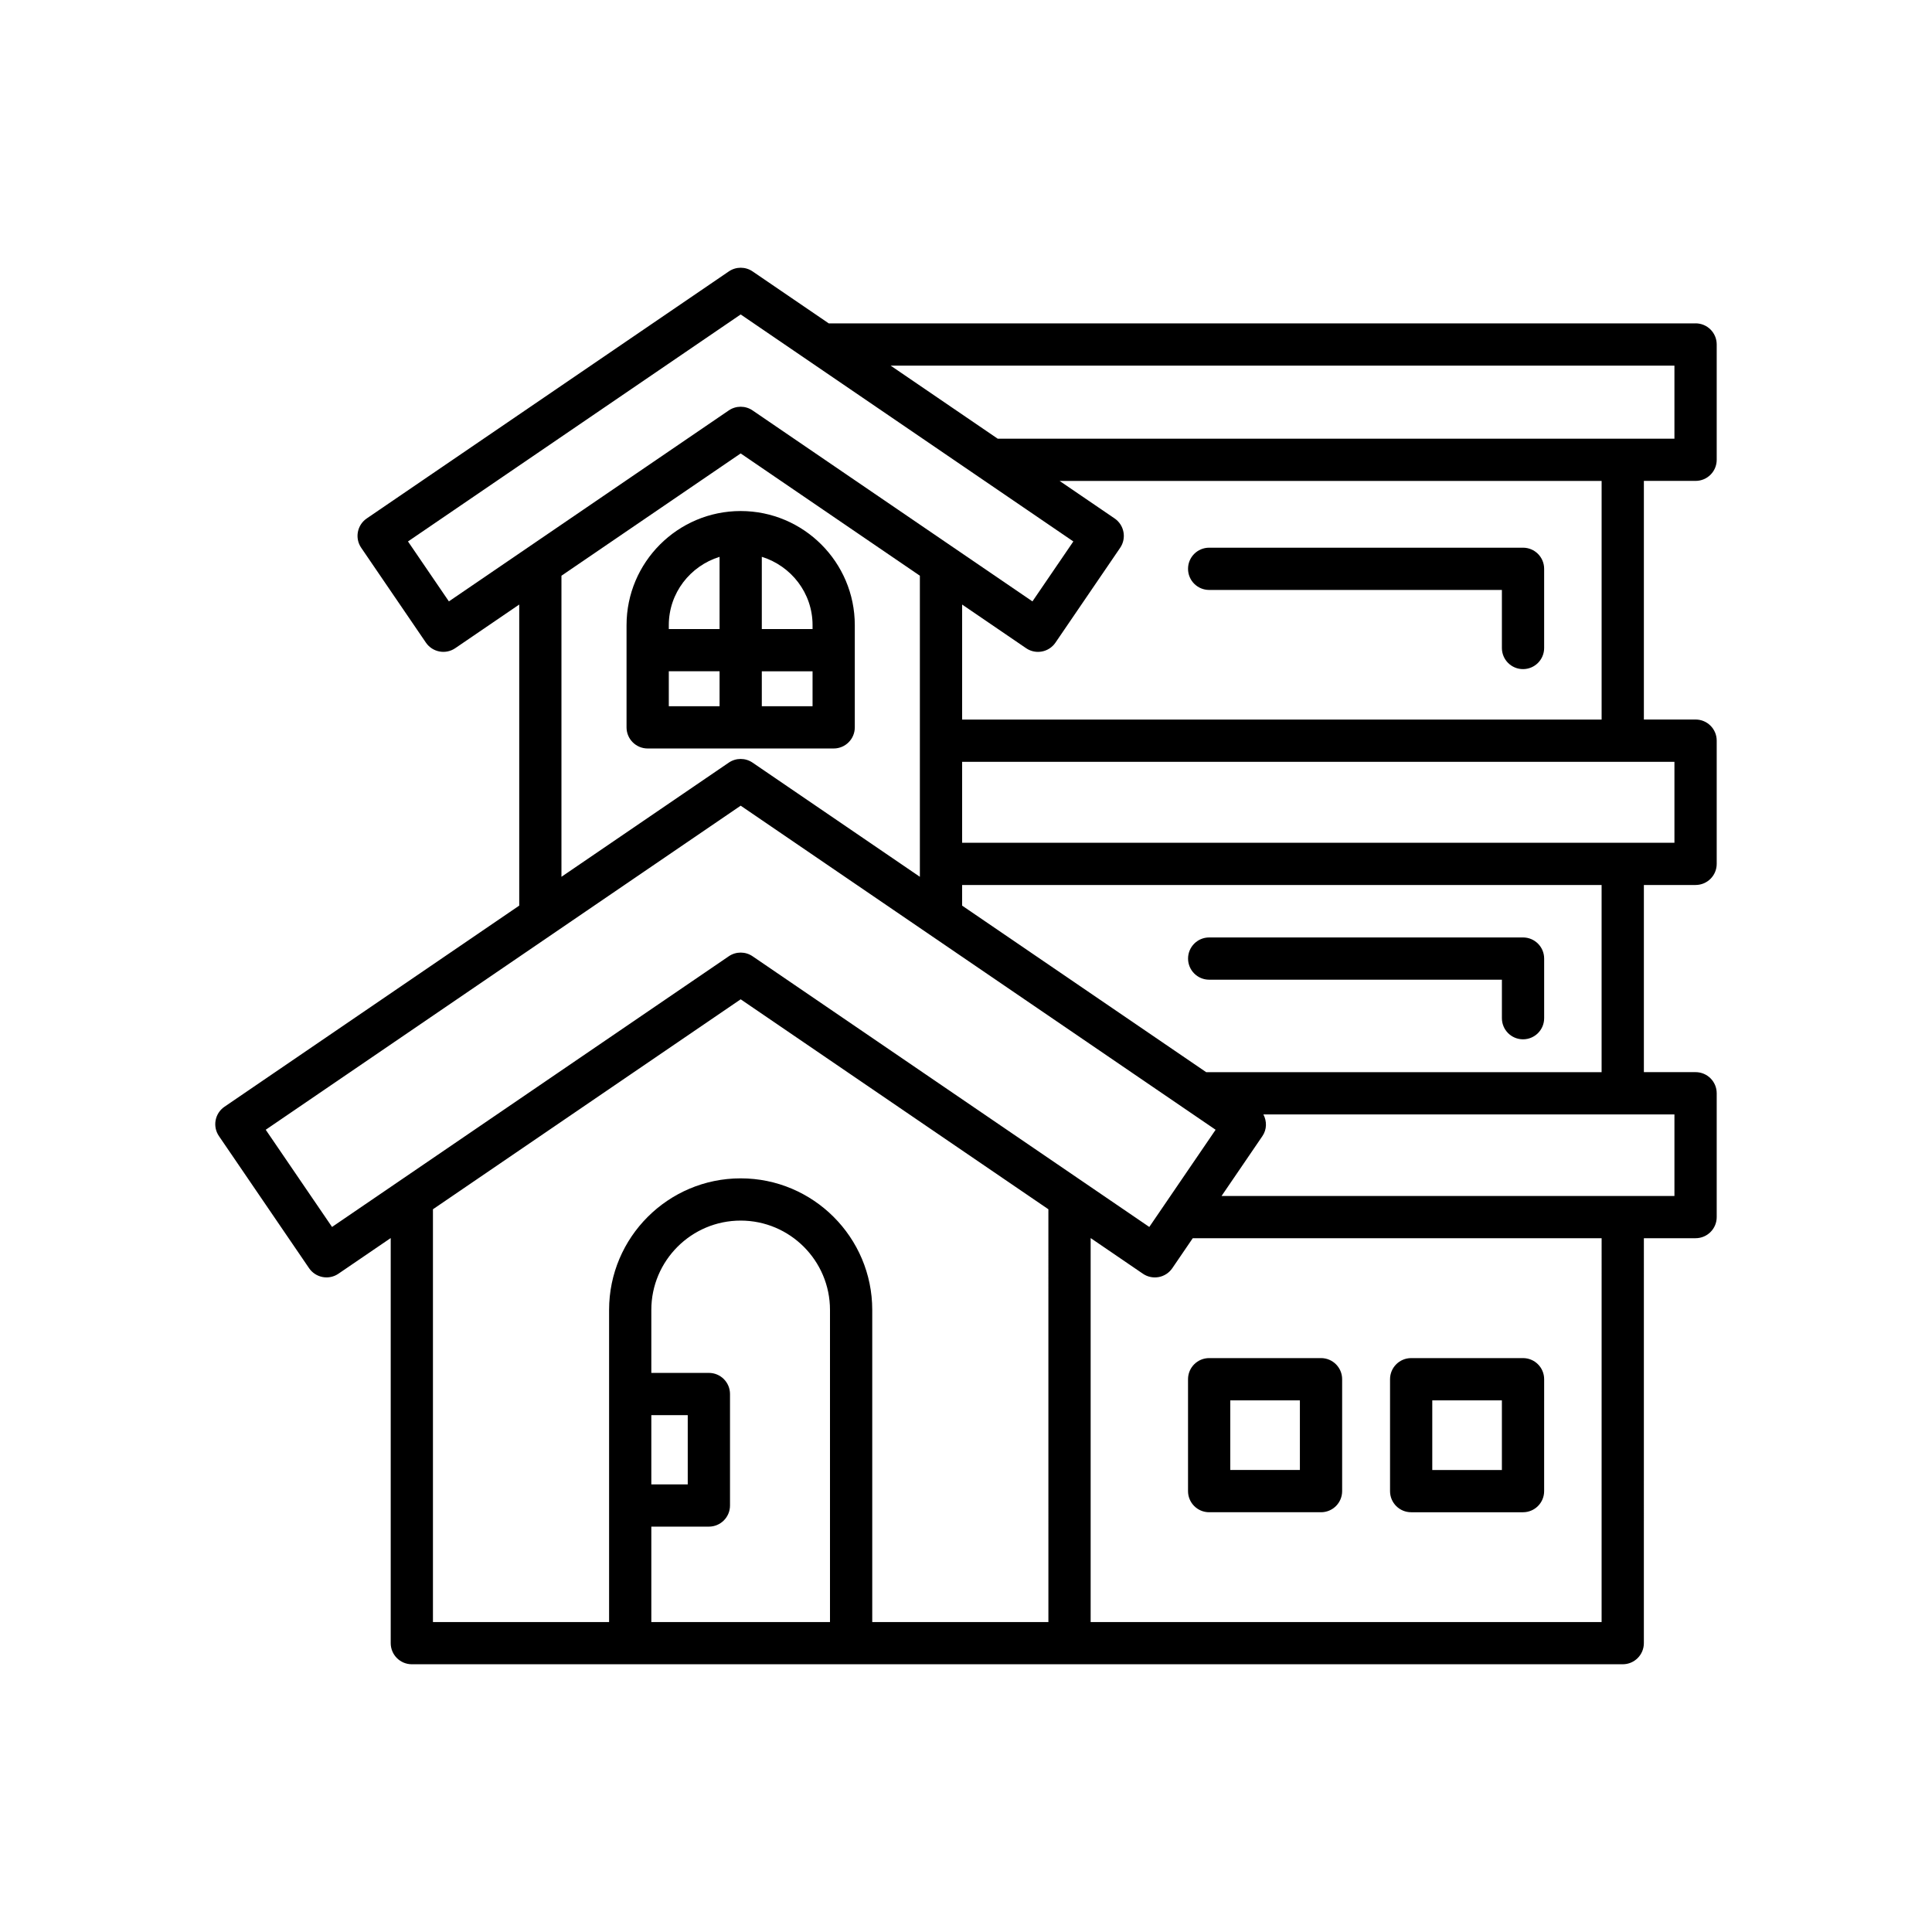
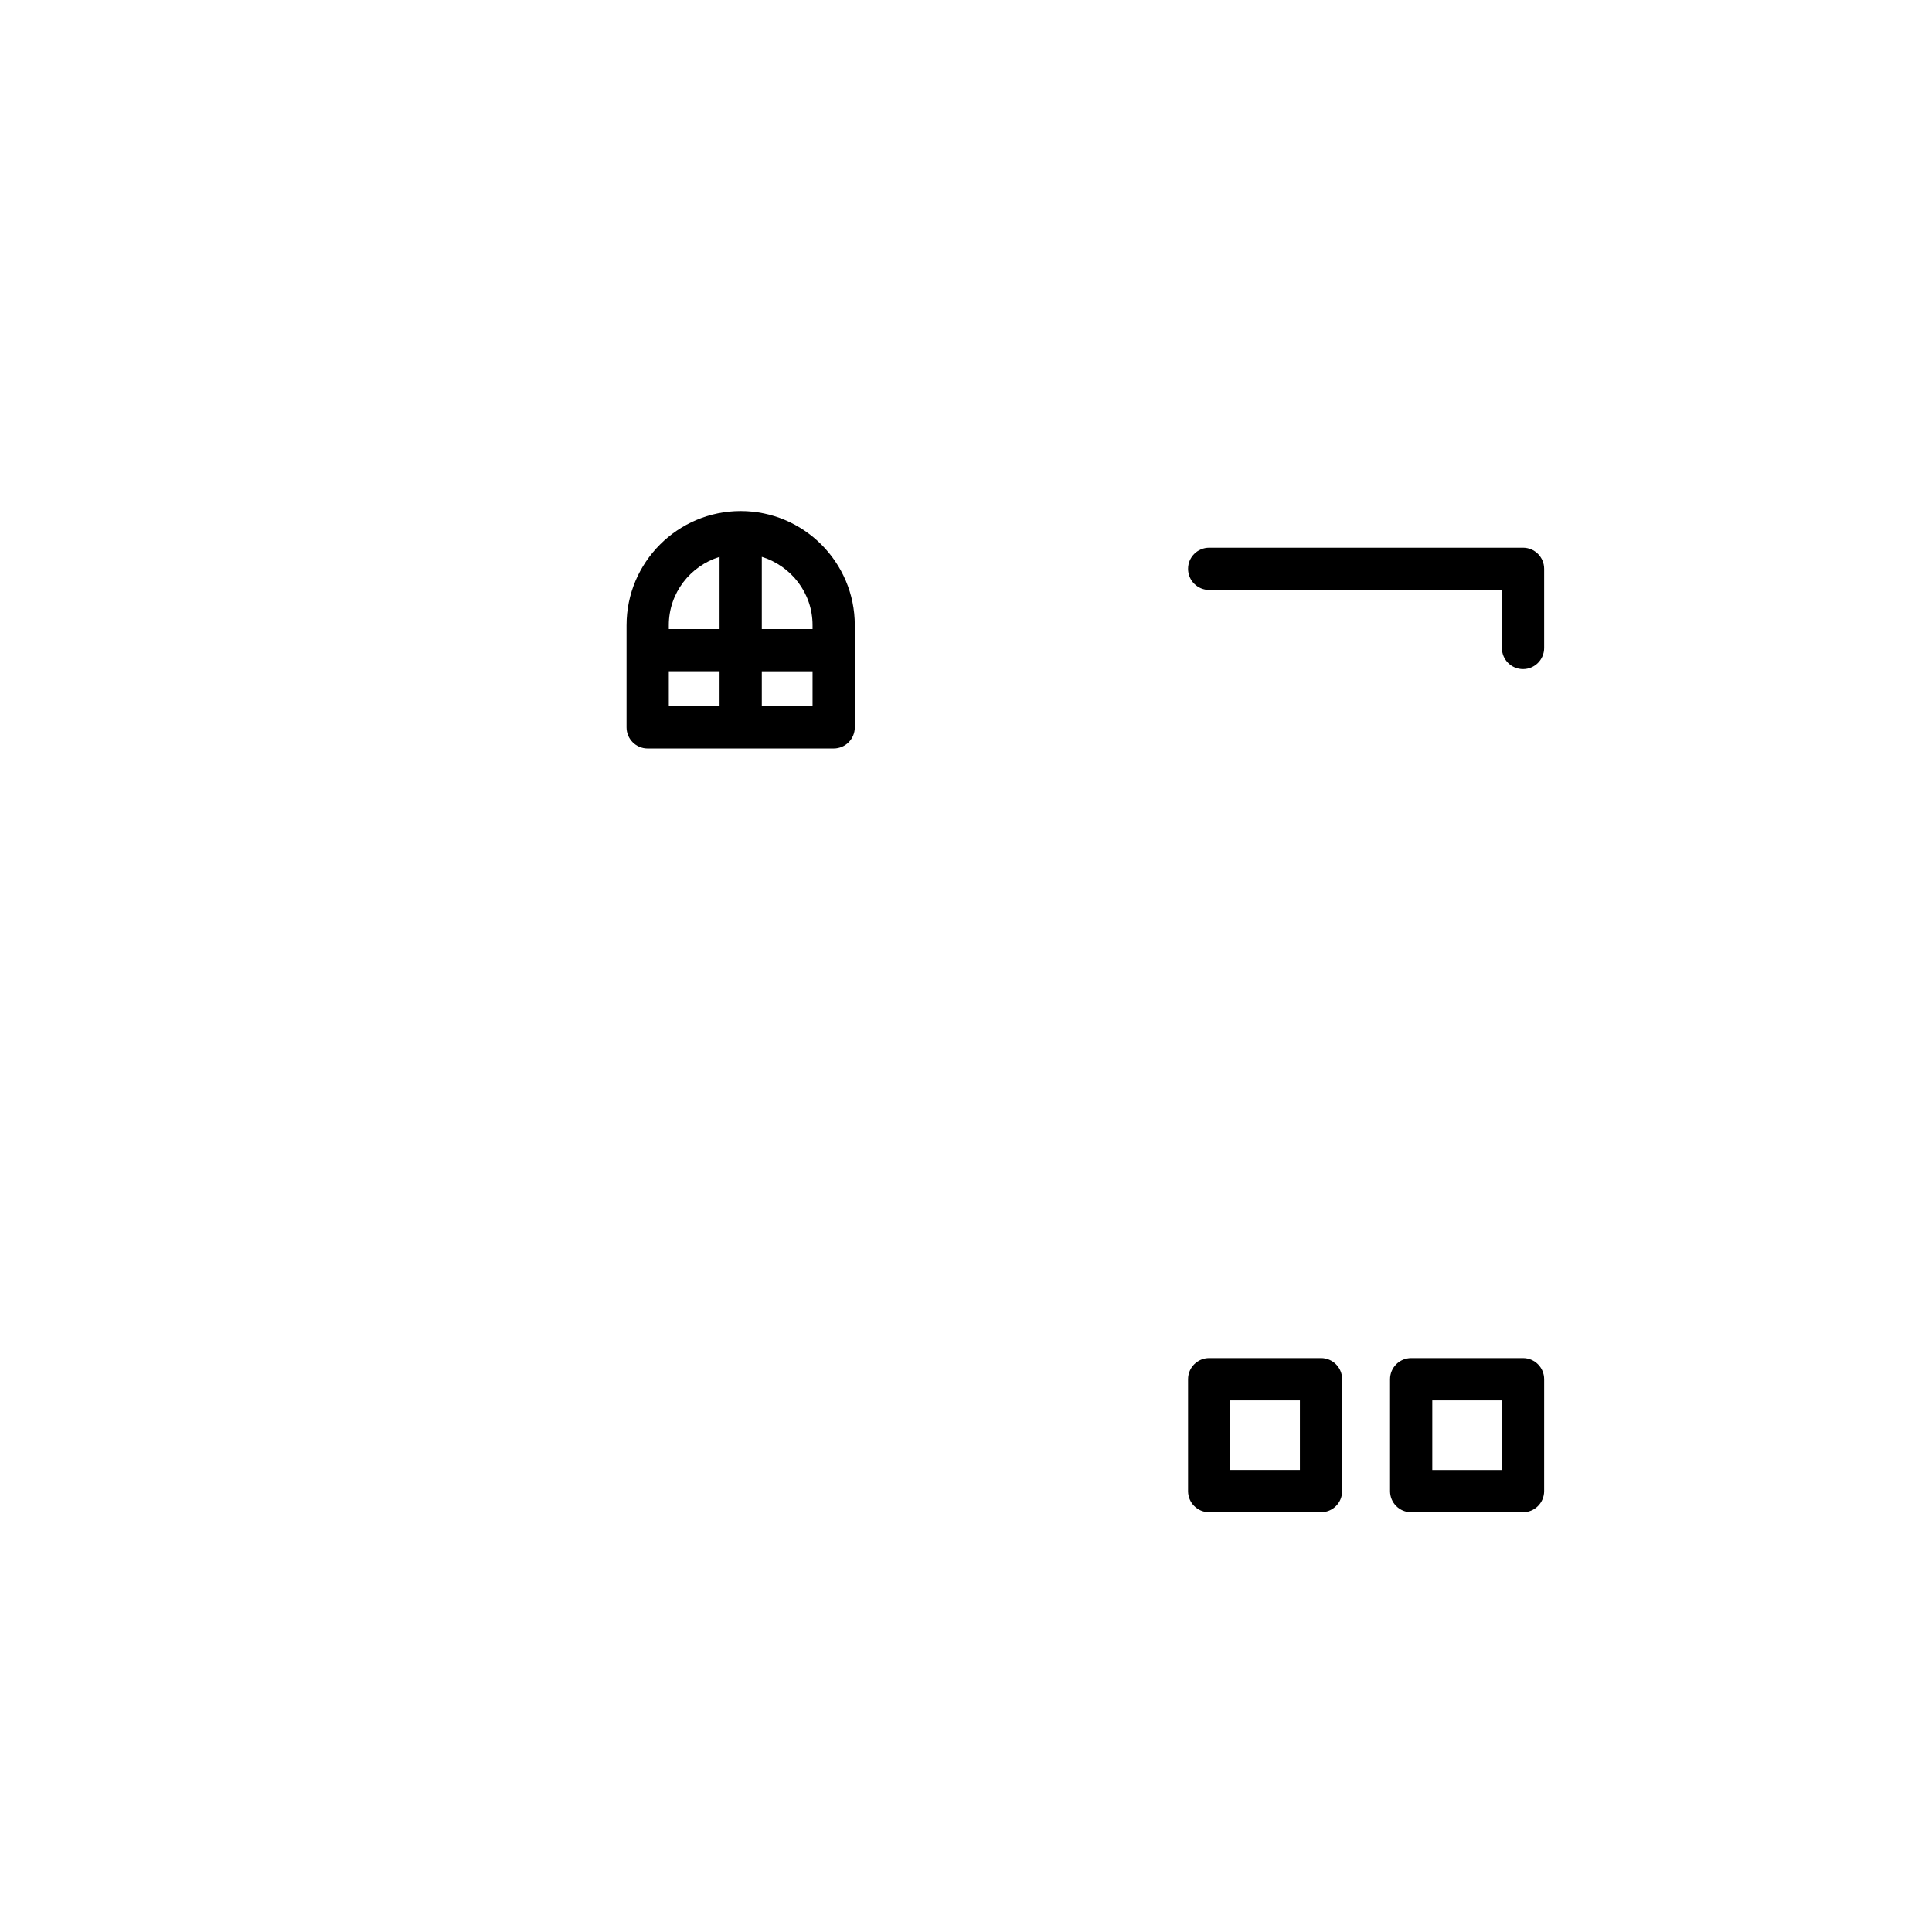
<svg xmlns="http://www.w3.org/2000/svg" fill="#000000" width="800px" height="800px" version="1.1" viewBox="144 144 512 512">
  <g>
    <path d="m310.04 309.67v27.086c0 3.094 2.504 5.598 5.598 5.598h49.293c3.094 0 5.598-2.504 5.598-5.598v-27.086c0-16.672-13.566-30.242-30.242-30.242-16.676 0-30.246 13.57-30.246 30.242zm24.652 21.488h-13.453v-9.262h13.453zm0-20.453h-13.453v-1.031c0-8.543 5.691-15.703 13.453-18.109zm11.195-19.145c7.758 2.41 13.449 9.57 13.449 18.109v1.031h-13.449zm0 30.34h13.449v9.262h-13.449z" />
    <path d="m458.84 539.16c0 3.094 2.504 5.598 5.598 5.598h29.645c3.094 0 5.598-2.504 5.598-5.598v-29.652c0-3.094-2.504-5.598-5.598-5.598h-29.645c-3.094 0-5.598 2.504-5.598 5.598zm11.195-24.055h18.449v18.457h-18.449z" />
    <path d="m517.97 544.76h29.645c3.094 0 5.598-2.504 5.598-5.598l0.004-29.652c0-3.094-2.504-5.598-5.598-5.598h-29.645c-3.094 0-5.598 2.504-5.598 5.598v29.652c-0.004 3.094 2.5 5.598 5.594 5.598zm5.598-29.652h18.449v18.457h-18.449z" />
-     <path d="m542.02 403.63v10.199c0 3.094 2.504 5.598 5.598 5.598s5.598-2.504 5.598-5.598v-15.797c0-3.094-2.504-5.598-5.598-5.598h-83.172c-3.094 0-5.598 2.504-5.598 5.598s2.504 5.598 5.598 5.598z" />
-     <path d="m593.35 229.7h-229.72l-20.18-13.77c-1.902-1.301-4.406-1.301-6.309 0l-95.949 65.461c-2.555 1.742-3.215 5.227-1.469 7.777l17.148 25.137c0.836 1.223 2.125 2.07 3.586 2.344 1.461 0.285 2.969-0.039 4.191-0.875l16.953-11.566v79.789l-78.109 53.301c-2.555 1.742-3.215 5.227-1.469 7.777l23.883 35.008c0.836 1.223 2.125 2.07 3.586 2.344 0.344 0.066 0.695 0.098 1.039 0.098 1.113 0 2.219-0.332 3.152-0.973l13.859-9.453v107.35c0 3.094 2.504 5.598 5.598 5.598h320.9c3.094 0 5.598-2.504 5.598-5.598l0.004-107.31h13.703c3.094 0 5.598-2.504 5.598-5.598v-32.812c0-3.094-2.504-5.598-5.598-5.598h-13.703v-49.598h13.703c3.094 0 5.598-2.504 5.598-5.598v-32.652c0-3.094-2.504-5.598-5.598-5.598h-13.703v-63.238h13.703c3.094 0 5.598-2.504 5.598-5.598v-30.555c0.004-3.094-2.5-5.598-5.594-5.598zm-330.39 73.676-10.84-15.887 88.168-60.156 88.16 60.156-10.84 15.887-74.168-50.609c-1.902-1.301-4.406-1.301-6.309 0zm176.42-21.984-14.574-9.941h143.64v63.238h-169.47v-30.477l16.953 11.566c0.934 0.641 2.039 0.973 3.152 0.973 0.344 0 0.695-0.031 1.039-0.098 1.461-0.273 2.75-1.121 3.586-2.344l17.148-25.137c1.746-2.555 1.082-6.035-1.469-7.781zm-40.41 97.145h169.47v49.598h-104.79l-64.68-44.137zm-11.195-81.965v79.789l-44.336-30.254c-1.902-1.301-4.406-1.301-6.309 0l-44.34 30.254v-79.789l47.496-32.406zm-23.82 277.29h-47.348v-25.289h15.254c3.094 0 5.598-2.504 5.598-5.598v-29.543c0-3.094-2.504-5.598-5.598-5.598h-15.254v-16.691c0-13.055 10.621-23.672 23.676-23.672 13.055 0 23.672 10.617 23.672 23.672zm-47.348-36.484v-18.348h9.652v18.348zm105.23 36.484h-46.684v-82.719c0-19.227-15.641-34.867-34.867-34.867-19.227 0-34.871 15.641-34.871 34.867v82.715h-46.68v-109.39l81.551-55.641 81.547 55.641zm-78.395-176.44c-1.902-1.301-4.406-1.301-6.309 0l-105.14 71.734-17.574-25.758 125.87-85.883 125.86 85.883-17.574 25.758zm225 176.44h-135.41v-101.76l13.859 9.457c1.223 0.836 2.734 1.148 4.191 0.875 1.461-0.273 2.75-1.121 3.586-2.344l5.418-7.941h108.36zm19.301-134.53v21.617h-120.02l10.828-15.871c1.211-1.773 1.195-3.969 0.258-5.746zm0-93.445v21.457h-188.77v-21.457zm0-85.629h-179.34l-28.371-19.359h207.71z" />
    <path d="m464.44 300.34h77.578v15.383c0 3.094 2.504 5.598 5.598 5.598s5.598-2.504 5.598-5.598v-20.98c0-3.094-2.504-5.598-5.598-5.598h-83.176c-3.094 0-5.598 2.504-5.598 5.598s2.5 5.598 5.598 5.598z" />
  </g>
</svg>